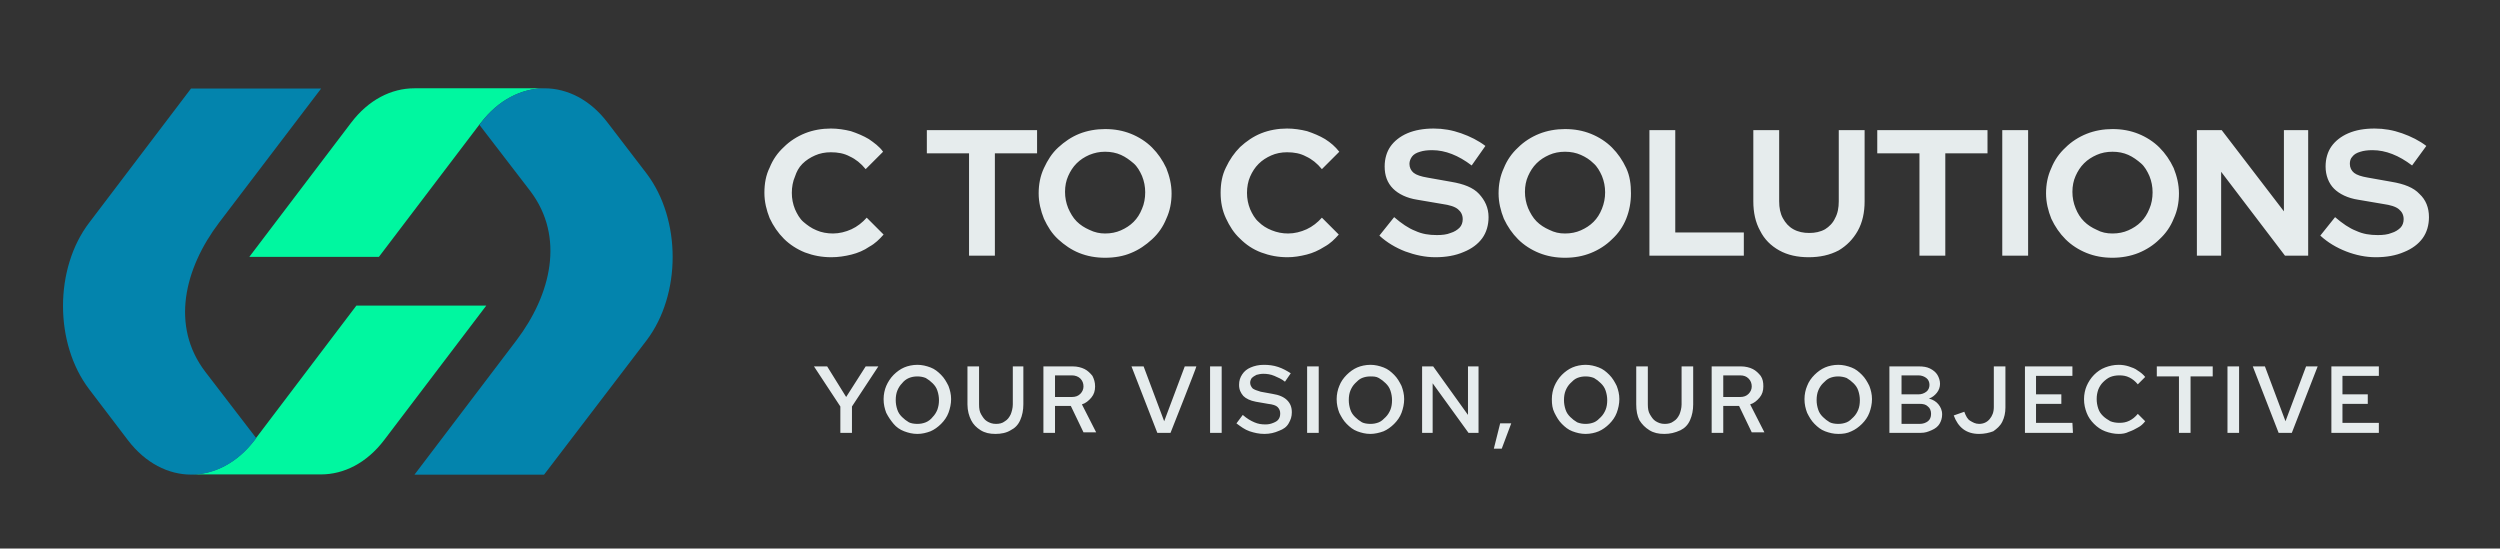
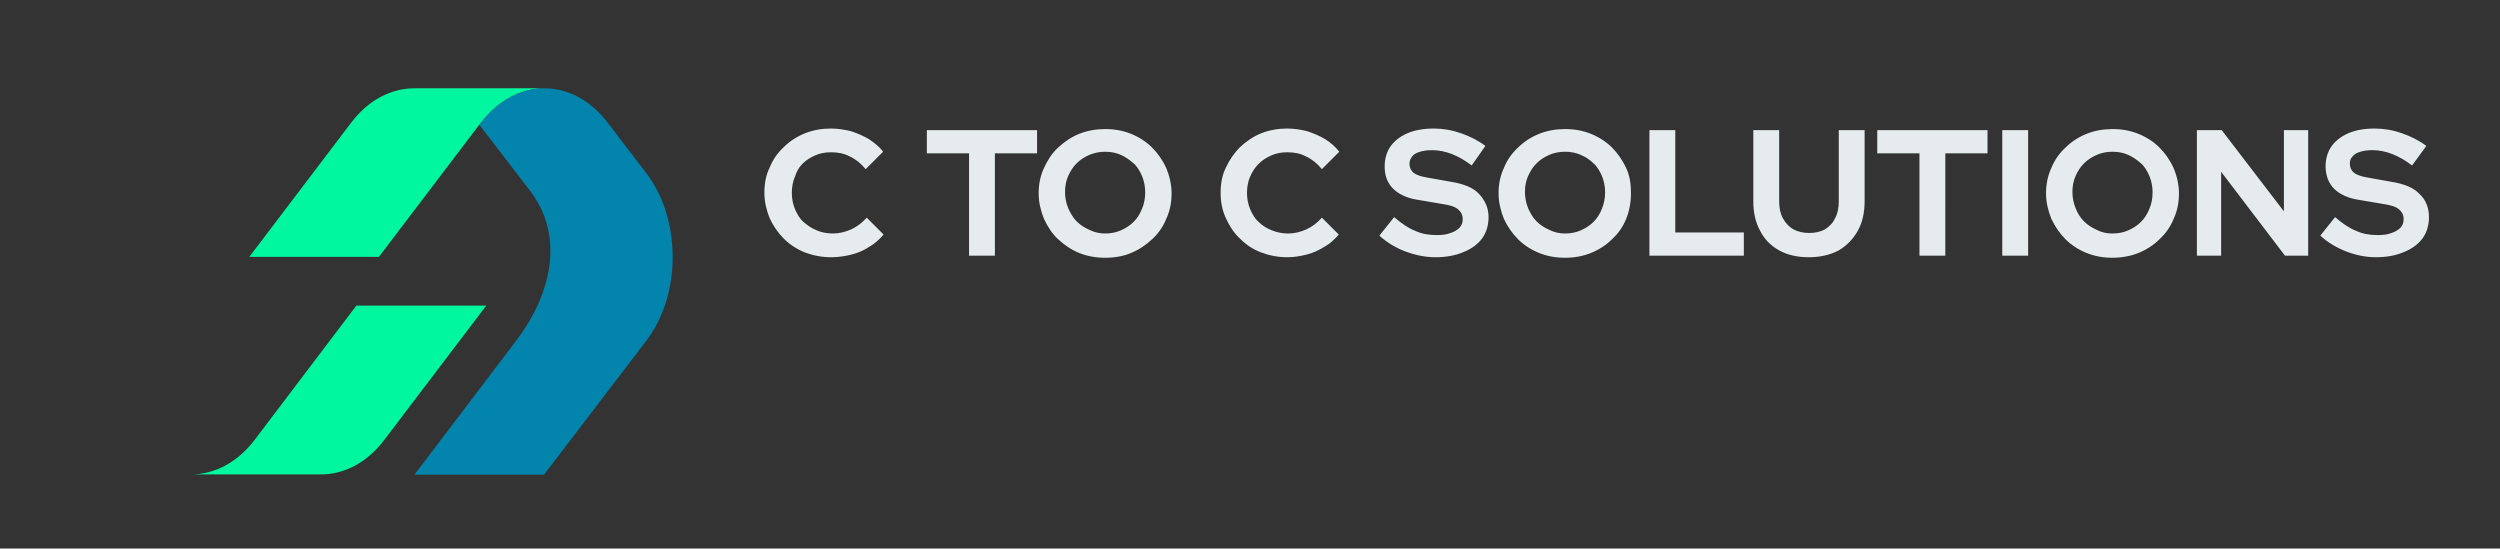
<svg xmlns="http://www.w3.org/2000/svg" version="1.1" id="Layer_1" x="0px" y="0px" viewBox="0 0 474 104" style="enable-background:new 0 0 474 104;" xml:space="preserve">
  <rect x="0" y="0" width="474" height="104" fill="#333333" stroke="none" />
  <style type="text/css">
	.st0{fill:#00F7A0;}
	.st1{fill:#0384AD;}
	.st2{fill:#E6ECED;}
</style>
  <g>
    <path class="st0" d="M48.23,83.47c-3.27,4.27-7.59,6.43-11.86,6.48h24.47c4.37,0,8.69-2.16,12.01-6.53L92.2,57.94H67.57   L48.53,83.07L48.23,83.47L48.23,83.47z" />
-     <path class="st1" d="M16.92,42.21c-6.63,8.69-6.63,22.91,0,31.61l7.34,9.65c6.63,8.69,17.39,8.69,24.02,0l0.3-0.4l0,0L38.93,70.5   c-6.63-8.69-3.97-19.6,2.61-28.29l19.35-25.43H36.22L16.92,42.21z" />
    <path class="st0" d="M91.19,23.27c3.27-4.27,7.59-6.43,11.86-6.53H78.58c-4.37,0-8.69,2.16-12.01,6.53l-19.3,25.43h24.57   l19.05-25.08L91.19,23.27z" />
    <path class="st1" d="M122.6,64.52c6.58-8.69,6.58-22.91,0-31.61l-7.39-9.65c-6.58-8.69-17.39-8.69-24.02,0l-0.3,0.4l0,0l9.65,12.56   c6.58,8.69,3.97,19.6-2.61,28.29L78.58,90h24.57L122.6,64.52L122.6,64.52z" />
  </g>
-   <path class="st2" d="M161.53,82.07h-2.2v-5l-5-7.6h2.5l3.6,5.8l3.7-5.8h2.4l-5,7.6V82.07z M173.93,82.27L173.93,82.27  c-0.9,0-1.7-0.2-2.5-0.5c-0.8-0.3-1.5-0.8-2-1.4s-1-1.3-1.4-2.1c-0.3-0.8-0.5-1.6-0.5-2.6l0,0c0-0.9,0.2-1.8,0.5-2.5  c0.3-0.7,0.8-1.5,1.4-2.1c0.6-0.6,1.3-1.1,2-1.4c0.7-0.3,1.6-0.5,2.5-0.5l0,0c0.9,0,1.7,0.2,2.5,0.5s1.4,0.8,2,1.4  c0.6,0.6,1,1.3,1.4,2.1c0.3,0.8,0.5,1.6,0.5,2.5l0,0c0,0.9-0.2,1.8-0.5,2.6c-0.3,0.8-0.8,1.5-1.4,2.1s-1.3,1.1-2,1.4  C175.63,82.07,174.83,82.27,173.93,82.27z M173.93,80.37L173.93,80.37c0.6,0,1.1-0.1,1.6-0.3s1-0.6,1.3-1c0.4-0.4,0.7-0.9,0.9-1.4  c0.2-0.6,0.3-1.1,0.3-1.8l0,0c0-0.6-0.1-1.2-0.3-1.8c-0.2-0.6-0.5-1-0.9-1.4c-0.4-0.4-0.8-0.7-1.3-1c-0.5-0.2-1-0.3-1.6-0.3l0,0  c-0.6,0-1.1,0.1-1.6,0.3s-1,0.6-1.3,1c-0.4,0.4-0.7,0.9-0.9,1.4s-0.3,1.1-0.3,1.8l0,0c0,0.6,0.1,1.2,0.3,1.8s0.5,1,0.9,1.4  c0.4,0.4,0.8,0.7,1.3,1C172.73,80.27,173.33,80.37,173.93,80.37z M188.73,82.27L188.73,82.27c-1.1,0-2-0.2-2.8-0.7s-1.4-1.1-1.8-1.9  s-0.7-1.8-0.7-3l0,0v-7.2h2.2v7.2c0,0.8,0.1,1.4,0.4,1.9s0.6,1,1.1,1.3s1,0.5,1.7,0.5l0,0c0.6,0,1.2-0.1,1.7-0.5  c0.5-0.3,0.8-0.7,1.1-1.3c0.2-0.5,0.4-1.2,0.4-1.9l0,0v-7.2h2v7.2c0,1.1-0.2,2.1-0.6,3s-1,1.5-1.8,1.9  C190.83,82.07,189.83,82.27,188.73,82.27z M200.03,82.07h-2.2v-12.6h5.6c0.8,0,1.6,0.2,2.2,0.5c0.6,0.3,1.1,0.8,1.5,1.3  c0.3,0.6,0.5,1.2,0.5,2l0,0c0,0.8-0.2,1.5-0.7,2.1s-1.1,1.1-1.8,1.3l0,0l2.7,5.3h-2.4l-2.4-5h-3V82.07L200.03,82.07z M200.03,71.27  v4h3.2c0.7,0,1.2-0.2,1.6-0.6s0.6-0.9,0.6-1.4l0,0c0-0.6-0.2-1.1-0.6-1.5s-1-0.6-1.6-0.6h-3.2V71.27z M221.93,82.07h-2.5l-4.9-12.6  h2.3l3.9,10.4l3.9-10.4h2.2C226.93,69.47,221.93,82.07,221.93,82.07z M231.63,82.07h-2.2v-12.6h2.2V82.07z M239.73,82.27  L239.73,82.27c-1,0-1.9-0.2-2.8-0.5c-0.9-0.3-1.7-0.9-2.5-1.5l0,0l1.2-1.6c0.8,0.7,1.5,1.1,2.2,1.4c0.7,0.3,1.3,0.4,2.1,0.4l0,0  c0.6,0,1-0.1,1.5-0.3s0.8-0.4,1-0.7s0.3-0.6,0.3-1.1l0,0c0-0.5-0.2-0.9-0.5-1.2s-0.9-0.5-1.8-0.6l0,0l-2.3-0.4  c-1.1-0.2-1.9-0.6-2.4-1.1c-0.5-0.6-0.8-1.2-0.8-2.1l0,0c0-0.8,0.2-1.4,0.6-2c0.4-0.6,0.9-1,1.6-1.3s1.5-0.5,2.5-0.5l0,0  c0.9,0,1.8,0.1,2.7,0.4s1.6,0.7,2.4,1.2l0,0l-1.1,1.6c-0.6-0.5-1.3-0.8-2-1.1s-1.4-0.4-2.1-0.4l0,0c-0.5,0-0.9,0.1-1.3,0.2  c-0.4,0.2-0.7,0.4-0.9,0.6c-0.2,0.3-0.3,0.6-0.3,0.9l0,0c0,0.4,0.2,0.8,0.5,1.1c0.3,0.2,0.8,0.4,1.5,0.6l0,0l2.2,0.4  c1.3,0.2,2.2,0.6,2.8,1.2c0.6,0.6,0.9,1.3,0.9,2.3l0,0c0,0.8-0.2,1.4-0.6,2.1c-0.4,0.7-1,1.1-1.8,1.4  C241.63,82.07,240.73,82.27,239.73,82.27L239.73,82.27z M250.03,82.07h-2.2v-12.6h2.2V82.07z M259.83,82.27L259.83,82.27  c-0.9,0-1.7-0.2-2.5-0.5c-0.8-0.3-1.4-0.8-2-1.4c-0.6-0.6-1-1.3-1.4-2.1c-0.3-0.8-0.5-1.6-0.5-2.6l0,0c0-0.9,0.2-1.8,0.5-2.5  c0.3-0.8,0.8-1.5,1.4-2.1c0.6-0.6,1.3-1.1,2-1.4c0.7-0.3,1.6-0.5,2.5-0.5l0,0c0.9,0,1.7,0.2,2.5,0.5c0.8,0.3,1.4,0.8,2,1.4  s1,1.3,1.4,2.1c0.3,0.8,0.5,1.6,0.5,2.5l0,0c0,0.9-0.2,1.8-0.5,2.6c-0.3,0.8-0.8,1.5-1.4,2.1s-1.3,1.1-2,1.4  C261.53,82.07,260.63,82.27,259.83,82.27z M259.83,80.37L259.83,80.37c0.6,0,1.1-0.1,1.6-0.3s0.9-0.6,1.3-1c0.4-0.4,0.7-0.9,0.9-1.4  c0.2-0.5,0.3-1.1,0.3-1.8l0,0c0-0.6-0.1-1.2-0.3-1.8c-0.2-0.6-0.5-1-0.9-1.4c-0.4-0.4-0.8-0.7-1.3-1s-1.1-0.3-1.6-0.3l0,0  c-0.6,0-1.1,0.1-1.6,0.3s-0.9,0.6-1.3,1s-0.7,0.9-0.9,1.4c-0.2,0.5-0.3,1.1-0.3,1.8l0,0c0,0.6,0.1,1.2,0.3,1.8  c0.2,0.6,0.5,1,0.9,1.4s0.8,0.7,1.3,1C258.63,80.27,259.23,80.37,259.83,80.37z M271.63,82.07h-2v-12.6h2.1l6.6,9.2v-9.2h2v12.6  h-1.9l-6.8-9.4C271.63,72.67,271.63,82.07,271.63,82.07z M284.73,85.07h-1.5l1.2-4.8h2.1L284.73,85.07L284.73,85.07z M300.63,82.27  L300.63,82.27c-0.9,0-1.7-0.2-2.5-0.5c-0.8-0.3-1.4-0.8-2-1.4s-1-1.3-1.4-2.1s-0.5-1.6-0.5-2.6l0,0c0-0.9,0.2-1.8,0.5-2.5  c0.3-0.7,0.8-1.5,1.4-2.1s1.3-1.1,2-1.4c0.7-0.3,1.6-0.5,2.5-0.5l0,0c0.9,0,1.7,0.2,2.5,0.5c0.8,0.3,1.4,0.8,2,1.4  c0.6,0.6,1,1.3,1.4,2.1c0.3,0.8,0.5,1.6,0.5,2.5l0,0c0,0.9-0.2,1.8-0.5,2.6c-0.3,0.8-0.8,1.5-1.4,2.1c-0.6,0.6-1.3,1.1-2,1.4  C302.43,82.07,301.53,82.27,300.63,82.27z M300.63,80.37L300.63,80.37c0.6,0,1.1-0.1,1.6-0.3s0.9-0.6,1.3-1s0.7-0.9,0.9-1.4  c0.2-0.5,0.3-1.1,0.3-1.8l0,0c0-0.6-0.1-1.2-0.3-1.8c-0.2-0.6-0.5-1-0.9-1.4s-0.8-0.7-1.3-1c-0.5-0.2-1-0.3-1.6-0.3l0,0  c-0.6,0-1.1,0.1-1.6,0.3s-0.9,0.6-1.3,1c-0.4,0.4-0.7,0.9-0.9,1.4c-0.2,0.5-0.3,1.1-0.3,1.8l0,0c0,0.6,0.1,1.2,0.3,1.8  c0.2,0.6,0.5,1,0.9,1.4s0.8,0.7,1.3,1C299.53,80.27,300.03,80.37,300.63,80.37z M315.53,82.27L315.53,82.27c-1.1,0-2-0.2-2.8-0.7  c-0.8-0.5-1.4-1.1-1.9-1.9c-0.4-0.8-0.6-1.8-0.6-3l0,0v-7.2h2.2v7.2c0,0.8,0.1,1.4,0.4,1.9s0.6,1,1.1,1.3s1,0.5,1.7,0.5l0,0  c0.6,0,1.2-0.1,1.7-0.5c0.5-0.3,0.8-0.7,1.1-1.3c0.2-0.5,0.4-1.2,0.4-1.9l0,0v-7.2h2.2v7.2c0,1.1-0.2,2.1-0.6,3  c-0.4,0.9-1,1.5-1.8,1.9C317.53,82.07,316.63,82.27,315.53,82.27z M326.73,82.07h-2.2v-12.6h5.6c0.8,0,1.6,0.2,2.2,0.5  c0.6,0.3,1.1,0.8,1.5,1.3c0.4,0.6,0.5,1.2,0.5,2l0,0c0,0.8-0.2,1.5-0.7,2.1s-1.1,1.1-1.8,1.3l0,0l2.7,5.3h-2.4l-2.4-5h-3  L326.73,82.07L326.73,82.07z M326.73,71.27v4h3.2c0.7,0,1.2-0.2,1.6-0.6c0.4-0.4,0.6-0.9,0.6-1.4l0,0c0-0.6-0.2-1.1-0.6-1.5  c-0.4-0.4-0.9-0.6-1.6-0.6h-3.2V71.27z M348.53,82.27L348.53,82.27c-0.9,0-1.7-0.2-2.5-0.5c-0.8-0.3-1.4-0.8-2-1.4  c-0.6-0.6-1-1.3-1.4-2.1c-0.3-0.8-0.5-1.6-0.5-2.6l0,0c0-0.9,0.2-1.8,0.5-2.5c0.3-0.8,0.8-1.5,1.4-2.1s1.3-1.1,2-1.4  c0.7-0.3,1.6-0.5,2.5-0.5l0,0c0.9,0,1.7,0.2,2.5,0.5c0.8,0.3,1.4,0.8,2,1.4s1,1.3,1.4,2.1c0.3,0.8,0.5,1.6,0.5,2.5l0,0  c0,0.9-0.2,1.8-0.5,2.6c-0.3,0.8-0.8,1.5-1.4,2.1c-0.6,0.6-1.3,1.1-2,1.4C350.23,82.17,349.43,82.27,348.53,82.27z M348.53,80.37  L348.53,80.37c0.6,0,1.1-0.1,1.6-0.3s0.9-0.6,1.3-1s0.7-0.9,0.9-1.4c0.2-0.5,0.3-1.1,0.3-1.8l0,0c0-0.6-0.1-1.2-0.3-1.8  c-0.2-0.6-0.5-1-0.9-1.4s-0.8-0.7-1.3-1c-0.5-0.2-1.1-0.3-1.6-0.3l0,0c-0.6,0-1.1,0.1-1.6,0.3s-0.9,0.6-1.3,1  c-0.4,0.4-0.7,0.9-0.9,1.4c-0.2,0.5-0.3,1.1-0.3,1.8l0,0c0,0.6,0.1,1.2,0.3,1.8c0.2,0.6,0.5,1,0.9,1.4s0.8,0.7,1.3,1  C347.33,80.27,347.93,80.37,348.53,80.37z M364.13,82.07h-5.9v-12.6h5.6c0.8,0,1.5,0.1,2.1,0.4c0.6,0.3,1.1,0.7,1.4,1.2  s0.5,1.1,0.5,1.7l0,0c0,0.6-0.2,1.2-0.6,1.7c-0.4,0.5-0.9,0.9-1.5,1.1l0,0c0.8,0.2,1.4,0.6,1.8,1.1s0.7,1.1,0.7,1.9l0,0  c0,0.7-0.2,1.3-0.5,1.8c-0.3,0.5-0.8,0.9-1.5,1.2C365.53,81.87,365.03,82.07,364.13,82.07L364.13,82.07L364.13,82.07z M360.53,71.27  v3.5h3.2c0.6,0,1.1-0.2,1.5-0.5s0.6-0.8,0.6-1.3l0,0c0-0.5-0.2-1-0.6-1.3c-0.4-0.3-0.9-0.5-1.5-0.5h-3.2V71.27z M360.53,76.47v3.9  h3.4c0.7,0,1.2-0.2,1.6-0.5c0.4-0.3,0.6-0.8,0.6-1.4l0,0c0-0.6-0.2-1.1-0.6-1.4c-0.4-0.4-0.9-0.5-1.6-0.5h-3.4V76.47z M375.23,82.27  L375.23,82.27c-1.2,0-2.2-0.3-3-0.9c-0.8-0.6-1.4-1.5-1.8-2.6l0,0l2-0.7c0.3,0.8,0.6,1.4,1.1,1.7s1,0.6,1.7,0.6l0,0  c0.8,0,1.5-0.3,2-0.9c0.5-0.6,0.8-1.3,0.8-2.3l0,0v-7.7h2.2v7.8c0,1-0.2,1.9-0.6,2.7c-0.4,0.8-1,1.3-1.7,1.8  C377.13,82.07,376.23,82.27,375.23,82.27z M393.03,82.07h-9.1v-12.6h9v1.8h-6.9v3.5h4.8v1.8h-4.8v3.6h6.9L393.03,82.07L393.03,82.07  z M401.73,82.27L401.73,82.27c-0.9,0-1.8-0.2-2.6-0.5c-0.8-0.3-1.5-0.8-2.1-1.4s-1.1-1.3-1.4-2.1c-0.3-0.8-0.5-1.6-0.5-2.6l0,0  c0-0.9,0.2-1.8,0.5-2.5c0.3-0.7,0.8-1.5,1.4-2.1s1.3-1.1,2.1-1.4c0.8-0.3,1.6-0.5,2.6-0.5l0,0c0.6,0,1.3,0.1,1.9,0.3  s1.2,0.4,1.7,0.8c0.5,0.3,1,0.7,1.4,1.2l0,0l-1.4,1.4c-0.5-0.6-1-1-1.6-1.3s-1.2-0.4-1.9-0.4l0,0c-0.6,0-1.2,0.1-1.7,0.3  s-1,0.6-1.4,1s-0.7,0.9-0.9,1.4c-0.2,0.6-0.3,1.1-0.3,1.8l0,0c0,0.6,0.1,1.2,0.3,1.8c0.2,0.6,0.5,1,0.9,1.4s0.9,0.7,1.4,1  c0.5,0.2,1.1,0.3,1.7,0.3l0,0c0.7,0,1.3-0.1,1.9-0.4c0.6-0.3,1.1-0.7,1.6-1.3l0,0l1.4,1.4c-0.4,0.5-0.8,0.9-1.4,1.2  c-0.5,0.3-1.1,0.6-1.7,0.8C403.03,82.17,402.43,82.27,401.73,82.27L401.73,82.27z M415.33,82.07h-2.2v-10.7h-4.2v-1.9h10.6v1.9h-4.2  L415.33,82.07L415.33,82.07z M424.53,82.07h-2.2v-12.6h2.2V82.07z M434.53,82.07h-2.5l-4.9-12.6h2.3l3.9,10.4l3.9-10.4h2.2  L434.53,82.07z M451.13,82.07h-9.1v-12.6h9v1.8h-6.9v3.5h4.8v1.8h-4.8v3.6h6.9v1.9H451.13z" />
  <path class="st2" d="M157.63,48.77L157.63,48.77c-1.8,0-3.4-0.3-5-0.9c-1.5-0.6-2.9-1.5-4-2.6s-2-2.4-2.7-3.9c-0.6-1.5-1-3.1-1-4.8  l0,0c0-1.8,0.3-3.4,1-4.8c0.6-1.5,1.5-2.8,2.7-3.9c1.1-1.1,2.5-2,4-2.6s3.2-0.9,4.9-0.9l0,0c1.3,0,2.6,0.2,3.8,0.5  c1.2,0.4,2.4,0.9,3.4,1.5c1,0.7,2,1.4,2.7,2.4l0,0l-3.3,3.3c-0.9-1.1-1.9-1.9-3-2.4c-1.1-0.6-2.3-0.8-3.6-0.8l0,0  c-1.1,0-2.1,0.2-3,0.6c-0.9,0.4-1.7,0.9-2.4,1.6s-1.1,1.5-1.4,2.4c-0.4,0.9-0.6,2-0.6,3.1l0,0c0,1.1,0.2,2.1,0.6,3.1  c0.4,0.9,0.9,1.8,1.6,2.4s1.5,1.2,2.5,1.6c0.9,0.4,2,0.6,3.1,0.6l0,0c1.2,0,2.4-0.3,3.5-0.8c1.1-0.5,2.1-1.3,2.9-2.2l0,0l3.2,3.2  c-0.8,0.9-1.6,1.7-2.7,2.3c-1,0.7-2.2,1.2-3.4,1.5S158.93,48.77,157.63,48.77L157.63,48.77z M188.63,48.47h-4.9v-19.4h-8v-4.4h20.9  v4.4h-8C188.63,28.97,188.63,48.47,188.63,48.47z M209.53,48.87L209.53,48.87c-1.8,0-3.4-0.3-4.9-0.9c-1.5-0.6-2.8-1.5-4-2.6  s-2-2.4-2.7-3.9c-0.6-1.5-1-3.1-1-4.8l0,0c0-1.7,0.3-3.3,1-4.8c0.7-1.5,1.5-2.8,2.7-3.9c1.2-1.1,2.5-2,4-2.6s3.2-0.9,4.9-0.9l0,0  c1.8,0,3.4,0.3,4.9,0.9c1.5,0.6,2.9,1.5,4,2.6c1.1,1.1,2,2.4,2.7,3.9c0.6,1.5,1,3.1,1,4.8l0,0c0,1.7-0.3,3.3-1,4.8  c-0.6,1.5-1.5,2.8-2.7,3.9c-1.2,1.1-2.5,2-4,2.6C213.03,48.57,211.33,48.87,209.53,48.87z M209.53,44.27L209.53,44.27  c1.1,0,2.1-0.2,3-0.6c0.9-0.4,1.7-0.9,2.4-1.6c0.7-0.7,1.2-1.5,1.6-2.5c0.4-0.9,0.6-2,0.6-3.1l0,0c0-1.1-0.2-2.1-0.6-3.1  c-0.4-0.9-0.9-1.8-1.6-2.4s-1.5-1.2-2.4-1.6c-0.9-0.4-1.9-0.6-3-0.6l0,0c-1.1,0-2,0.2-3,0.6c-0.9,0.4-1.7,0.9-2.4,1.6  s-1.2,1.5-1.6,2.4c-0.4,0.9-0.6,1.9-0.6,3l0,0c0,1.1,0.2,2.1,0.6,3.1c0.4,0.9,0.9,1.8,1.6,2.5s1.5,1.2,2.4,1.6  C207.53,44.07,208.53,44.27,209.53,44.27L209.53,44.27z M244.13,48.77L244.13,48.77c-1.8,0-3.4-0.3-5-0.9c-1.6-0.6-2.9-1.5-4-2.6  c-1.2-1.1-2-2.4-2.7-3.9s-1-3.1-1-4.8l0,0c0-1.8,0.3-3.4,1-4.8c0.7-1.5,1.6-2.8,2.7-3.9c1.2-1.1,2.5-2,4-2.6s3.2-0.9,4.9-0.9l0,0  c1.3,0,2.6,0.2,3.8,0.5c1.2,0.4,2.4,0.9,3.4,1.5c1.1,0.7,1.9,1.4,2.7,2.4l0,0l-3.3,3.3c-0.9-1.1-1.9-1.9-3-2.4  c-1.1-0.6-2.3-0.8-3.6-0.8l0,0c-1.1,0-2.1,0.2-3,0.6c-0.9,0.4-1.7,0.9-2.4,1.6c-0.7,0.7-1.2,1.5-1.6,2.4c-0.4,0.9-0.6,2-0.6,3.1l0,0  c0,1.1,0.2,2.1,0.6,3.1c0.4,0.9,0.9,1.8,1.6,2.4c0.7,0.7,1.5,1.2,2.5,1.6s2,0.6,3.1,0.6l0,0c1.2,0,2.4-0.3,3.5-0.8  c1.1-0.5,2.1-1.3,2.9-2.2l0,0l3.2,3.2c-0.8,0.9-1.6,1.7-2.7,2.3c-1.1,0.7-2.2,1.2-3.4,1.5C246.53,48.57,245.33,48.77,244.13,48.77  L244.13,48.77z M272.13,48.77L272.13,48.77c-1.9,0-3.8-0.4-5.7-1.1c-1.8-0.7-3.5-1.7-4.9-3l0,0l2.8-3.5c1.4,1.2,2.7,2.1,4,2.6  c1.3,0.6,2.6,0.8,4.1,0.8l0,0c1,0,1.9-0.1,2.6-0.4c0.7-0.2,1.3-0.6,1.7-1s0.6-1,0.6-1.6l0,0c0-0.8-0.3-1.4-0.9-1.9  c-0.6-0.5-1.6-0.8-3-1l0,0l-4.7-0.8c-2-0.3-3.6-1.1-4.6-2.1c-1.1-1.1-1.6-2.5-1.6-4.2l0,0c0-1.5,0.4-2.8,1.1-3.8  c0.7-1,1.8-1.9,3.2-2.5s3.1-0.9,5-0.9l0,0c1.8,0,3.5,0.3,5.2,0.9c1.7,0.6,3.3,1.4,4.6,2.4l0,0l-2.6,3.7c-2.5-1.9-5-2.9-7.5-2.9l0,0  c-0.9,0-1.7,0.1-2.3,0.3c-0.7,0.2-1.2,0.5-1.5,0.9c-0.3,0.4-0.5,0.9-0.5,1.4l0,0c0,0.7,0.3,1.3,0.8,1.7s1.4,0.7,2.6,0.9l0,0l4.5,0.8  c2.4,0.4,4.2,1.1,5.3,2.3s1.8,2.6,1.8,4.4l0,0c0,1.5-0.4,2.9-1.2,4c-0.8,1.1-2,2-3.5,2.6C275.93,48.47,274.13,48.77,272.13,48.77  L272.13,48.77z M296.73,48.87L296.73,48.87c-1.8,0-3.4-0.3-4.9-0.9c-1.5-0.6-2.9-1.5-4-2.6s-2-2.4-2.7-3.9c-0.6-1.5-1-3.1-1-4.8l0,0  c0-1.7,0.3-3.3,1-4.8c0.6-1.5,1.5-2.8,2.7-3.9c1.1-1.1,2.5-2,4-2.6s3.2-0.9,4.9-0.9l0,0c1.8,0,3.4,0.3,4.9,0.9  c1.5,0.6,2.9,1.5,4,2.6s2,2.4,2.7,3.9c0.7,1.5,0.9,3.1,0.9,4.8l0,0c0,1.7-0.3,3.3-0.9,4.8c-0.6,1.5-1.5,2.8-2.7,3.9  c-1.1,1.1-2.5,2-4,2.6C300.13,48.57,298.53,48.87,296.73,48.87z M296.73,44.27L296.73,44.27c1.1,0,2.1-0.2,3-0.6  c0.9-0.4,1.7-0.9,2.4-1.6c0.7-0.7,1.2-1.5,1.6-2.5c0.4-1,0.6-2,0.6-3.1l0,0c0-1.1-0.2-2.1-0.6-3.1c-0.4-0.9-0.9-1.8-1.6-2.4  c-0.7-0.7-1.5-1.2-2.4-1.6c-0.9-0.4-1.9-0.6-3-0.6l0,0c-1.1,0-2.1,0.2-3,0.6c-0.9,0.4-1.7,0.9-2.4,1.6c-0.7,0.7-1.2,1.5-1.6,2.4  c-0.4,0.9-0.6,1.9-0.6,3l0,0c0,1.1,0.2,2.1,0.6,3.1c0.4,0.9,0.9,1.8,1.6,2.5s1.5,1.2,2.4,1.6  C294.73,44.07,295.63,44.27,296.73,44.27L296.73,44.27z M330.63,48.47h-17.9v-23.8h4.9v19.4h13V48.47z M342.93,48.77L342.93,48.77  c-2.1,0-4-0.4-5.6-1.3s-2.8-2.1-3.6-3.7c-0.9-1.6-1.3-3.5-1.3-5.6l0,0v-13.5h4.9v13.5c0,1.2,0.2,2.3,0.7,3.2s1.1,1.6,2,2.1  s1.9,0.7,3,0.7l0,0c1.1,0,2.1-0.2,3-0.7c0.8-0.5,1.5-1.2,1.9-2.1c0.5-0.9,0.7-2,0.7-3.2l0,0v-13.5h4.9v13.5c0,2.1-0.4,4-1.3,5.6  s-2.1,2.8-3.6,3.7C346.93,48.37,345.03,48.77,342.93,48.77z M368.83,48.47h-4.9v-19.4h-8v-4.4h20.9v4.4h-8V48.47z M384.53,48.47  h-4.9v-23.8h4.9V48.47z M400.53,48.87L400.53,48.87c-1.8,0-3.4-0.3-4.9-0.9c-1.5-0.6-2.9-1.5-4-2.6s-2-2.4-2.7-3.9  c-0.6-1.5-1-3.1-1-4.8l0,0c0-1.7,0.3-3.3,1-4.8c0.6-1.5,1.5-2.8,2.7-3.9c1.1-1.1,2.5-2,4-2.6s3.2-0.9,4.9-0.9l0,0  c1.8,0,3.4,0.3,4.9,0.9c1.5,0.6,2.9,1.5,4,2.6s2,2.4,2.7,3.9c0.6,1.5,1,3.1,1,4.8l0,0c0,1.7-0.3,3.3-1,4.8c-0.6,1.5-1.5,2.8-2.7,3.9  c-1.1,1.1-2.5,2-4,2.6S402.23,48.87,400.53,48.87L400.53,48.87z M400.53,44.27L400.53,44.27c1.1,0,2.1-0.2,3-0.6  c0.9-0.4,1.7-0.9,2.4-1.6s1.2-1.5,1.6-2.5c0.4-0.9,0.6-2,0.6-3.1l0,0c0-1.1-0.2-2.1-0.6-3.1c-0.4-0.9-0.9-1.8-1.6-2.4  s-1.5-1.2-2.4-1.6c-0.9-0.4-1.9-0.6-3-0.6l0,0c-1.1,0-2.1,0.2-3,0.6c-0.9,0.4-1.7,0.9-2.4,1.6c-0.7,0.7-1.2,1.5-1.6,2.4  s-0.6,1.9-0.6,3l0,0c0,1.1,0.2,2.1,0.6,3.1c0.4,1,0.9,1.8,1.6,2.5c0.7,0.7,1.5,1.2,2.4,1.6C398.43,44.07,399.43,44.27,400.53,44.27  L400.53,44.27z M421.13,48.47h-4.6v-23.8h4.7l11.8,15.4v-15.4h4.6v23.8h-4.4l-12.1-15.9V48.47L421.13,48.47z M450.43,48.77  L450.43,48.77c-1.9,0-3.8-0.4-5.6-1.1c-1.8-0.7-3.5-1.7-4.9-3l0,0l2.8-3.5c1.4,1.2,2.7,2.1,4,2.6c1.3,0.6,2.6,0.8,4.1,0.8l0,0  c1,0,1.9-0.1,2.6-0.4c0.7-0.2,1.3-0.6,1.7-1c0.4-0.4,0.6-1,0.6-1.6l0,0c0-0.8-0.3-1.4-0.9-1.9s-1.6-0.8-3-1l0,0l-4.7-0.8  c-2-0.3-3.6-1.1-4.6-2.1s-1.6-2.5-1.6-4.2l0,0c0-1.5,0.4-2.8,1.1-3.8s1.8-1.9,3.2-2.5s3-0.9,5-0.9l0,0c1.8,0,3.5,0.3,5.2,0.9  s3.3,1.4,4.6,2.4l0,0l-2.7,3.7c-2.5-1.9-5-2.9-7.5-2.9l0,0c-0.9,0-1.7,0.1-2.3,0.3c-0.7,0.2-1.2,0.5-1.5,0.9  c-0.4,0.4-0.5,0.9-0.5,1.4l0,0c0,0.7,0.3,1.3,0.8,1.7s1.4,0.7,2.6,0.9l0,0l4.5,0.8c2.4,0.4,4.2,1.1,5.3,2.3c1.2,1.1,1.8,2.6,1.8,4.4  l0,0c0,1.5-0.4,2.9-1.2,4c-0.8,1.1-2,2-3.5,2.6C454.23,48.47,452.43,48.77,450.43,48.77L450.43,48.77z" />
</svg>